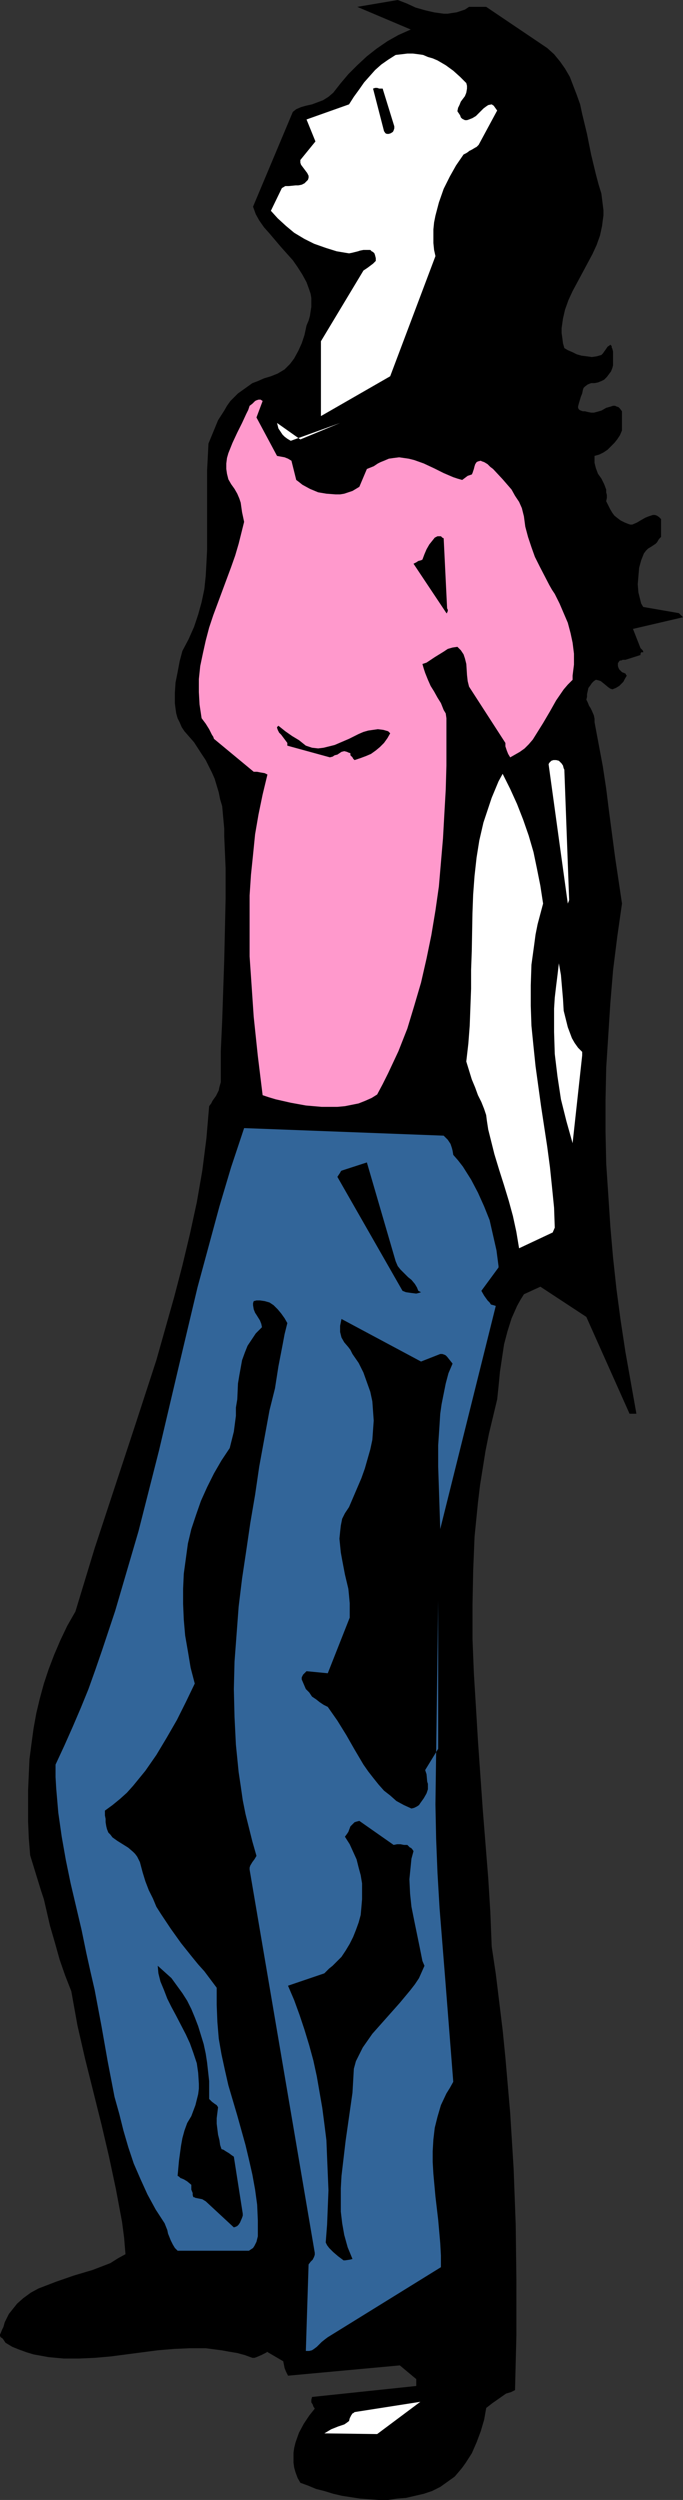
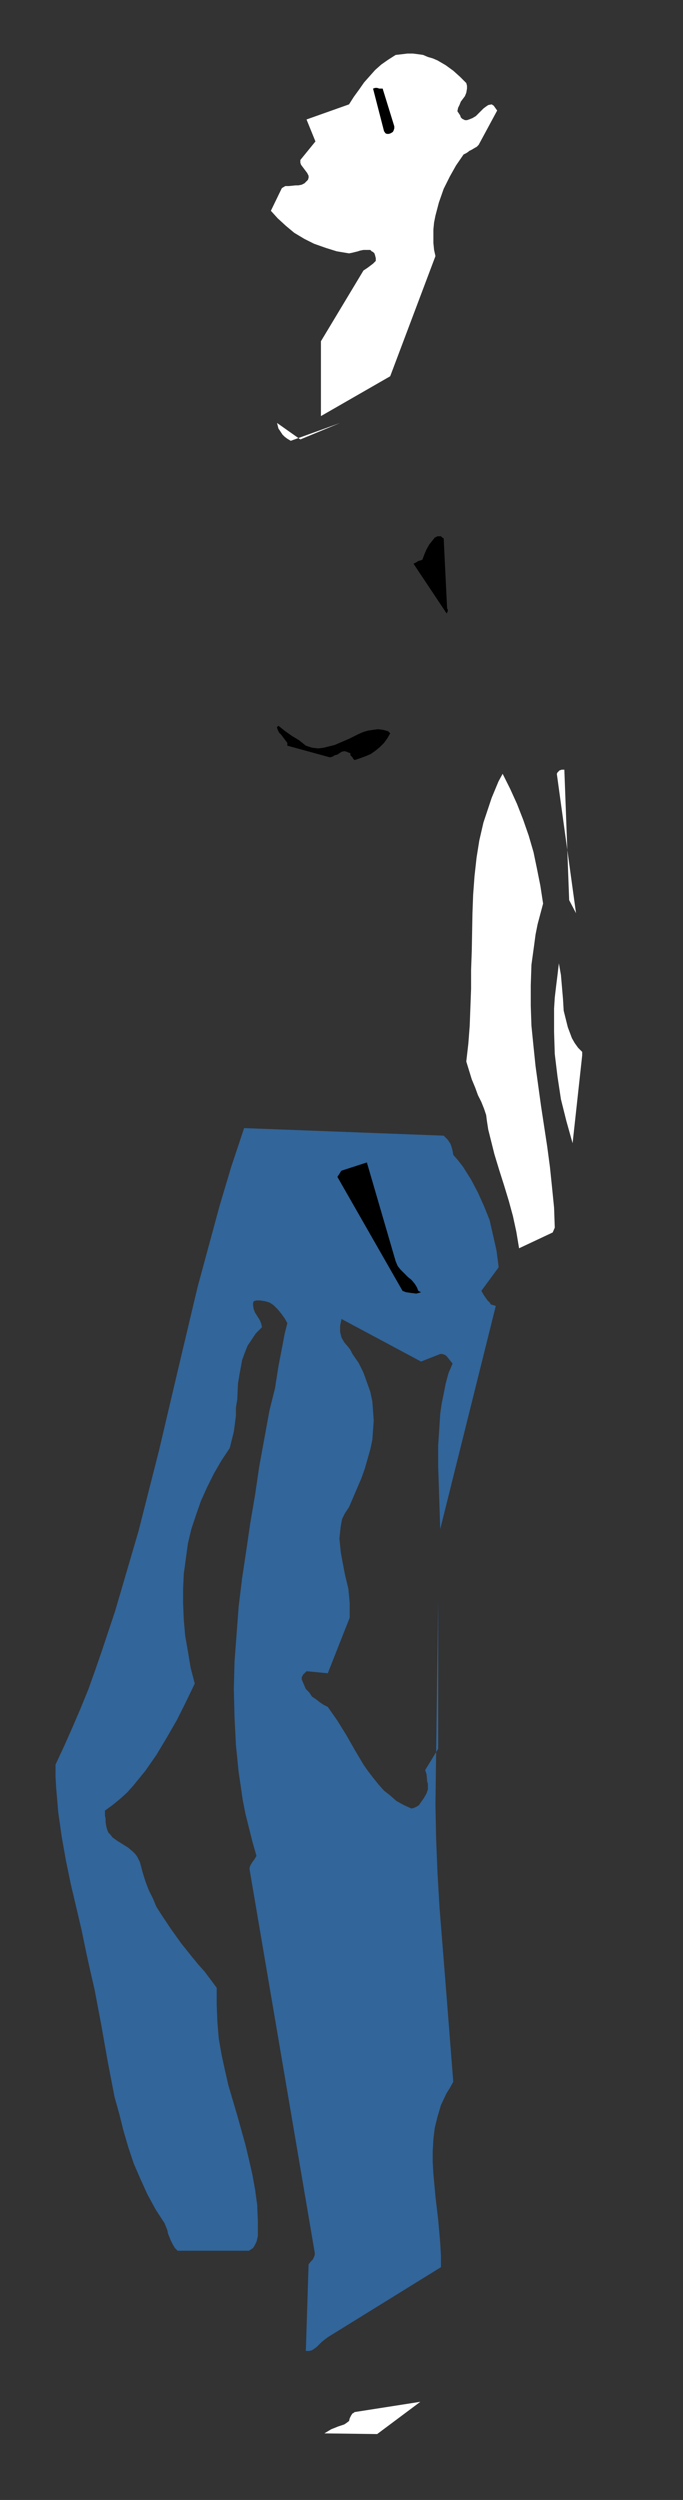
<svg xmlns="http://www.w3.org/2000/svg" xmlns:ns1="http://sodipodi.sourceforge.net/DTD/sodipodi-0.dtd" xmlns:ns2="http://www.inkscape.org/namespaces/inkscape" version="1.0" width="42.584mm" height="155.668mm" id="svg16" ns1:docname="Woman Looking Up.wmf">
  <rect width="100%" height="100%" fill="#333333" stroke="none" />
  <ns1:namedview id="namedview16" pagecolor="#ffffff" bordercolor="#000000" borderopacity="0.25" ns2:showpageshadow="2" ns2:pageopacity="0.0" ns2:pagecheckerboard="0" ns2:deskcolor="#d1d1d1" ns2:document-units="mm" />
  <defs id="defs1">
    <pattern id="WMFhbasepattern" patternUnits="userSpaceOnUse" width="6" height="6" x="0" y="0" />
  </defs>
-   <path style="fill:#000000;fill-opacity:1;fill-rule:evenodd;stroke:none" d="m 159.978,144.301 -8.403,-1.454 -0.485,-0.808 -0.162,-0.646 -0.485,-1.939 -0.162,-1.939 0.162,-1.939 0.162,-1.939 0.485,-1.778 0.323,-0.808 0.323,-0.808 0.485,-0.646 0.485,-0.485 0.808,-0.485 0.485,-0.323 0.485,-0.323 0.323,-0.323 0.485,-0.808 0.485,-0.485 v -4.201 l -0.485,-0.485 -0.485,-0.323 -0.485,-0.162 h -0.485 l -0.97,0.323 -0.808,0.323 -1.131,0.646 -0.808,0.485 -1.131,0.485 h -0.485 l -0.485,-0.162 -0.808,-0.323 -0.97,-0.485 -0.646,-0.485 -0.808,-0.646 -0.485,-0.646 -0.485,-0.808 -0.485,-0.97 -0.485,-0.97 0.162,-0.808 v -0.646 l -0.162,-0.646 v -0.646 l -0.485,-1.293 -0.646,-1.293 -0.808,-1.131 -0.485,-1.293 -0.162,-0.646 -0.162,-0.646 v -0.808 -0.808 l 1.131,-0.323 0.97,-0.485 0.97,-0.646 0.808,-0.808 0.808,-0.808 0.646,-0.808 0.646,-0.97 0.485,-1.131 v -4.525 l -0.485,-0.646 -0.323,-0.323 -0.485,-0.162 -0.323,-0.162 h -0.485 l -0.485,0.162 -1.131,0.323 -1.131,0.646 -1.131,0.323 -0.646,0.162 h -0.646 l -0.808,-0.162 -0.646,-0.162 h -0.485 l -0.485,-0.162 -0.323,-0.162 -0.162,-0.162 -0.162,-0.323 v -0.323 l 0.162,-0.646 0.485,-1.616 0.323,-0.808 0.162,-0.808 0.162,-0.485 0.323,-0.323 0.646,-0.485 0.808,-0.323 h 0.808 l 0.808,-0.162 0.808,-0.323 0.646,-0.323 0.646,-0.646 0.485,-0.646 0.485,-0.646 0.323,-0.808 0.162,-0.646 v -3.232 l -0.162,-0.646 -0.162,-0.323 v -0.323 l -0.162,-0.162 -0.162,-0.162 -0.162,0.162 -0.485,0.323 -0.323,0.485 -0.808,1.131 -0.323,0.323 -1.131,0.323 -1.131,0.162 -1.131,-0.162 -1.293,-0.162 -1.131,-0.323 -0.97,-0.485 -1.131,-0.485 -0.808,-0.485 -0.323,-1.131 -0.162,-1.293 -0.162,-1.131 v -1.131 l 0.323,-2.262 0.485,-2.101 0.808,-2.262 0.97,-2.101 2.262,-4.201 2.424,-4.525 0.97,-2.101 0.808,-2.262 0.485,-2.262 0.162,-1.293 0.162,-1.131 v -1.293 l -0.162,-1.293 -0.162,-1.293 -0.162,-1.293 -0.646,-2.101 -0.646,-2.424 -1.131,-4.686 -0.97,-4.848 -1.131,-4.686 -0.485,-2.262 -0.808,-2.262 -0.808,-2.101 -0.808,-2.101 -1.131,-1.939 -1.131,-1.616 -1.454,-1.778 -1.616,-1.454 -14.382,-9.695 h -4.04 l -0.97,0.646 -0.97,0.323 -0.97,0.323 -1.131,0.162 -0.97,0.162 h -0.97 L 102.289,2.909 100.188,2.424 97.926,1.778 95.825,0.808 93.724,0 84.19,1.616 96.795,6.948 93.886,8.241 l -2.585,1.454 -2.585,1.778 -2.262,1.778 -2.262,2.101 -2.101,2.101 -1.778,2.101 -1.778,2.262 -1.131,0.97 -1.293,0.808 -1.293,0.485 -1.293,0.485 -1.454,0.323 -1.131,0.323 -1.131,0.485 -0.808,0.646 -9.372,22.3 0.646,1.778 0.808,1.454 1.131,1.616 1.293,1.454 2.747,3.232 2.747,3.07 1.131,1.616 1.131,1.778 0.97,1.778 0.646,1.778 0.323,0.97 0.162,0.97 v 1.131 0.97 l -0.162,0.97 -0.162,1.131 -0.323,1.131 -0.485,1.131 -0.485,2.262 -0.646,1.939 -0.808,1.778 -0.97,1.778 -0.97,1.293 -1.293,1.293 -1.616,0.97 -1.616,0.646 -1.616,0.485 -1.454,0.646 -1.293,0.485 -1.131,0.808 -1.131,0.808 -1.131,0.808 -0.808,0.808 -0.97,0.97 -0.808,1.131 -0.646,1.131 -1.454,2.262 -1.131,2.747 -1.131,2.747 -0.162,3.232 -0.162,3.07 v 6.302 3.07 9.372 l -0.162,3.232 -0.162,2.909 -0.323,3.07 -0.646,3.07 -0.808,2.909 -0.97,2.909 -1.293,2.909 -1.454,2.747 -0.646,2.424 -0.485,2.585 -0.485,2.424 -0.162,2.424 v 2.424 l 0.162,1.293 0.162,1.131 0.323,1.131 0.485,0.97 0.485,1.131 0.646,0.97 2.262,2.585 1.778,2.747 0.97,1.454 0.646,1.293 0.808,1.616 0.646,1.454 0.485,1.616 0.485,1.616 0.323,1.616 0.485,1.616 0.162,1.778 0.162,1.778 0.162,1.778 v 1.778 l 0.323,7.433 v 7.272 l -0.162,7.272 -0.162,7.11 -0.485,14.382 -0.323,7.11 v 7.272 l -0.323,1.131 -0.162,0.808 -0.323,0.646 -0.323,0.646 -0.808,1.131 -0.323,0.646 -0.485,0.646 -0.646,7.595 -0.97,7.595 -1.293,7.433 -1.616,7.433 -1.778,7.433 -1.939,7.433 -2.101,7.433 -2.101,7.433 -4.848,14.866 -4.848,14.705 -4.848,14.705 -2.262,7.433 -2.262,7.433 -1.939,3.393 -1.616,3.393 -1.454,3.393 -1.293,3.393 -1.131,3.393 -0.97,3.555 -0.808,3.393 -0.646,3.555 -0.485,3.555 -0.485,3.717 -0.162,3.555 -0.162,3.717 v 3.717 3.717 l 0.162,3.878 0.323,4.04 1.293,4.201 1.293,4.201 0.646,1.939 0.485,2.101 0.97,4.201 1.131,3.878 1.131,4.04 1.293,3.717 1.454,3.717 1.454,8.08 1.778,7.756 3.878,15.513 1.778,7.595 1.616,7.595 1.454,7.756 0.485,3.717 0.323,3.878 -1.778,0.97 -1.778,1.131 -2.101,0.808 -2.101,0.808 -4.363,1.293 -4.201,1.454 -2.101,0.808 -2.101,0.808 -1.778,0.97 -1.778,1.293 -1.454,1.293 -1.293,1.616 -0.646,0.808 -0.485,0.97 -0.485,0.97 -0.323,1.131 -0.323,0.646 -0.323,0.808 L 0,549.41 v 0.323 0 l 0.162,0.323 0.485,0.323 0.323,0.485 0.323,0.485 1.616,0.97 1.616,0.646 1.778,0.646 1.616,0.485 1.778,0.323 1.778,0.323 1.778,0.162 1.778,0.162 h 3.555 l 3.717,-0.162 3.717,-0.323 3.717,-0.485 3.717,-0.485 3.717,-0.485 3.878,-0.323 3.717,-0.162 h 3.717 l 3.717,0.485 1.778,0.323 1.939,0.323 1.778,0.485 1.778,0.646 h 0.485 l 0.485,-0.162 1.131,-0.485 0.646,-0.323 0.323,-0.162 0.323,-0.162 v -0.162 l 3.878,2.262 0.162,0.808 0.162,0.808 0.323,0.808 0.485,0.97 26.34,-2.424 3.878,3.232 v 1.616 l -24.562,2.585 -0.162,0.646 v 0.646 l 0.323,0.485 0.162,0.485 0.323,0.485 -1.293,1.616 -1.293,1.939 -1.131,2.101 -0.808,2.262 -0.323,1.293 -0.162,1.131 v 1.131 1.293 l 0.162,1.131 0.323,1.131 0.485,1.293 0.646,1.131 1.778,0.646 1.939,0.808 1.939,0.485 2.101,0.646 2.101,0.485 2.101,0.323 2.101,0.323 2.262,0.162 2.101,0.162 h 2.262 l 2.101,-0.323 2.101,-0.162 2.101,-0.485 2.101,-0.485 1.939,-0.646 1.939,-0.97 1.131,-0.808 1.131,-0.808 1.131,-0.808 0.97,-1.131 0.808,-0.97 0.808,-1.131 1.454,-2.262 1.131,-2.585 0.97,-2.585 0.808,-2.747 0.485,-2.747 1.454,-1.131 1.616,-1.131 1.616,-1.131 1.131,-0.323 0.97,-0.485 0.323,-12.927 v -13.089 l -0.162,-12.927 -0.485,-13.089 -0.808,-13.089 -1.131,-13.089 -0.646,-6.464 -0.808,-6.625 -0.808,-6.625 -0.97,-6.464 -0.323,-8.08 -0.485,-7.918 -1.293,-16.159 -1.131,-16.159 -0.485,-8.08 -0.485,-7.918 -0.323,-8.08 v -8.08 l 0.162,-8.08 0.323,-7.918 0.808,-8.08 0.485,-4.04 0.646,-4.04 0.646,-4.04 0.808,-4.04 0.97,-4.04 0.97,-4.04 0.323,-3.07 0.323,-3.393 0.485,-3.232 0.485,-3.232 0.808,-3.07 0.97,-3.07 0.646,-1.454 0.646,-1.454 0.808,-1.454 0.808,-1.293 3.878,-1.778 10.827,7.11 10.18,22.784 h 1.616 l -1.293,-7.272 -1.293,-7.272 -1.131,-7.433 -0.97,-7.272 -0.808,-7.433 -0.646,-7.433 -0.485,-7.433 -0.485,-7.272 -0.162,-7.595 v -7.433 l 0.162,-7.595 0.485,-7.595 0.485,-7.595 0.646,-7.756 0.97,-7.756 1.131,-7.918 -1.616,-10.827 -1.454,-10.988 -0.646,-5.171 -0.808,-5.333 -0.97,-5.171 -0.97,-5.171 v -0.808 l -0.162,-0.808 -0.485,-1.131 -0.323,-0.646 -0.323,-0.485 -0.323,-0.808 -0.323,-0.646 0.162,-0.646 v -0.646 l 0.323,-1.454 0.485,-0.646 0.323,-0.485 0.485,-0.485 0.485,-0.323 0.646,0.162 0.485,0.162 0.808,0.646 0.97,0.808 0.485,0.323 0.485,0.162 0.808,-0.323 0.808,-0.485 0.485,-0.485 0.485,-0.485 0.323,-0.646 0.485,-0.808 -0.162,-0.162 -0.162,-0.323 -0.808,-0.323 -0.646,-0.646 -0.162,-0.323 -0.162,-0.485 v -0.646 l 0.323,-0.485 0.162,-0.162 h 0.323 l 0.323,-0.162 h 0.646 l 3.555,-1.131 v -0.323 l 0.162,-0.323 h 0.485 v -0.162 0 l -0.162,-0.323 -0.323,-0.323 -0.162,-0.162 -1.778,-4.525 11.796,-2.747 z" id="path1" />
  <path style="fill:#ffffff;fill-opacity:1;fill-rule:evenodd;stroke:none" d="m 137.193,248.366 v -0.808 l -0.97,-0.97 -0.808,-1.131 -0.646,-1.131 -0.485,-1.293 -0.485,-1.293 -0.323,-1.293 -0.646,-2.585 -0.162,-2.747 -0.485,-5.656 -0.485,-2.747 -0.323,2.747 -0.323,2.585 -0.323,2.747 -0.162,2.585 v 5.494 l 0.162,5.171 0.646,5.332 0.808,5.333 1.293,5.171 1.454,5.171 z" id="path2" />
-   <path style="fill:#ff99cc;fill-opacity:1;fill-rule:evenodd;stroke:none" d="m 134.931,159.006 0.162,-1.293 0.162,-1.293 v -1.454 -1.131 l -0.323,-2.585 -0.485,-2.262 -0.646,-2.424 -0.97,-2.262 -0.97,-2.262 -1.131,-2.262 -0.646,-0.97 -0.646,-1.131 -2.262,-4.363 -1.131,-2.262 -0.808,-2.262 -0.808,-2.424 -0.646,-2.424 -0.323,-2.424 -0.485,-1.939 -0.646,-1.454 -0.97,-1.454 -0.808,-1.454 -2.101,-2.424 -2.262,-2.424 -0.646,-0.485 -0.646,-0.646 -0.808,-0.485 -0.485,-0.162 -0.323,-0.162 -0.646,0.162 -0.323,0.162 -0.323,0.485 -0.162,0.485 -0.162,0.646 -0.162,0.485 -0.162,0.485 -0.162,0.323 -0.485,0.162 -0.485,0.162 -0.646,0.485 -0.646,0.485 -1.131,-0.323 -0.97,-0.323 -2.262,-0.97 -2.262,-1.131 -2.424,-1.131 -2.262,-0.808 -1.293,-0.323 -1.131,-0.162 -1.131,-0.162 -1.293,0.162 -1.131,0.162 -1.131,0.485 -0.808,0.323 -0.646,0.323 -0.485,0.323 -0.485,0.323 -0.808,0.323 -0.808,0.323 -1.778,4.201 -0.808,0.485 -0.808,0.485 -0.97,0.323 -0.97,0.323 -0.97,0.162 h -1.131 l -2.101,-0.162 -1.939,-0.323 -1.939,-0.808 -1.778,-0.97 -0.808,-0.646 -0.646,-0.485 -1.131,-4.525 -0.808,-0.485 -0.808,-0.323 -1.778,-0.323 -4.848,-9.049 1.454,-3.878 -0.485,-0.323 h -0.485 l -0.485,0.162 -0.323,0.162 -0.646,0.646 -0.646,0.485 -0.323,0.97 -0.485,0.97 -0.97,2.101 -1.131,2.262 -1.131,2.424 -0.97,2.424 -0.323,1.131 -0.162,1.293 v 1.293 l 0.162,1.131 0.323,1.293 0.646,1.131 0.808,1.131 0.646,1.131 0.485,1.131 0.323,0.97 0.323,2.262 0.485,2.262 -0.646,2.585 -0.646,2.585 -0.808,2.747 -0.97,2.747 -2.101,5.656 -2.101,5.656 -0.97,2.909 -0.808,3.07 -0.646,2.909 -0.646,3.07 -0.323,3.07 v 3.07 l 0.162,2.909 0.485,3.232 0.97,1.293 0.808,1.293 0.646,1.293 0.323,0.485 0.162,0.485 9.372,7.756 h 0.808 l 0.808,0.162 0.97,0.162 0.646,0.323 -1.131,4.686 -0.97,4.686 -0.808,4.686 -0.485,4.848 -0.485,4.686 -0.323,4.848 v 4.848 4.686 4.848 l 0.323,4.686 0.646,9.534 0.97,9.211 1.131,9.211 1.454,0.485 1.616,0.485 3.555,0.808 3.555,0.646 3.717,0.323 h 1.939 1.778 l 1.778,-0.162 1.616,-0.323 1.616,-0.323 1.616,-0.646 1.454,-0.646 1.293,-0.808 1.293,-2.424 1.293,-2.585 2.424,-5.171 2.101,-5.332 1.616,-5.333 1.616,-5.494 1.293,-5.656 1.131,-5.494 0.97,-5.817 0.808,-5.656 0.485,-5.656 0.485,-5.656 0.323,-5.817 0.323,-5.656 0.162,-5.656 v -11.15 l -0.162,-1.131 -0.485,-0.808 -0.646,-1.616 -0.808,-1.293 -0.808,-1.454 -0.808,-1.293 -0.646,-1.454 -0.646,-1.616 -0.323,-0.97 -0.323,-1.131 0.97,-0.323 0.97,-0.646 0.97,-0.646 2.101,-1.293 0.97,-0.646 1.131,-0.323 1.131,-0.162 0.485,0.485 0.323,0.323 0.646,0.97 0.323,0.97 0.323,1.293 0.162,2.585 0.162,1.454 0.323,1.293 8.564,13.25 v 0.808 l 0.323,0.97 0.323,0.808 0.485,0.808 1.131,-0.646 1.131,-0.646 1.131,-0.808 0.97,-0.97 0.97,-1.131 0.808,-1.293 1.616,-2.585 1.616,-2.747 1.454,-2.585 1.778,-2.585 0.97,-1.131 1.131,-1.131 z" id="path3" />
-   <path style="fill:#ffffff;fill-opacity:1;fill-rule:evenodd;stroke:none" d="m 134.123,211.846 -1.131,-30.541 v -0.162 l -0.162,-0.323 -0.162,-0.646 -0.323,-0.485 -0.323,-0.323 -0.323,-0.323 -0.646,-0.162 h -0.646 l -0.485,0.162 -0.485,0.485 -0.162,0.323 4.525,32.803 z" id="path4" />
+   <path style="fill:#ffffff;fill-opacity:1;fill-rule:evenodd;stroke:none" d="m 134.123,211.846 -1.131,-30.541 v -0.162 h -0.646 l -0.485,0.162 -0.485,0.485 -0.162,0.323 4.525,32.803 z" id="path4" />
  <path style="fill:#ffffff;fill-opacity:1;fill-rule:evenodd;stroke:none" d="m 130.729,288.925 -0.162,-4.686 -0.485,-4.848 -0.485,-4.686 -0.646,-4.848 -1.454,-9.534 -1.293,-9.372 -0.485,-4.686 -0.485,-4.848 -0.162,-4.686 v -4.848 l 0.162,-4.848 0.646,-4.686 0.323,-2.424 0.485,-2.424 0.646,-2.424 0.646,-2.424 -0.646,-4.201 -0.808,-4.04 -0.808,-3.878 -1.131,-3.878 -1.293,-3.717 -1.454,-3.717 -1.616,-3.555 -1.778,-3.555 -0.97,1.778 -0.808,1.939 -0.808,1.939 -0.646,1.939 -1.293,3.878 -0.97,4.201 -0.646,4.04 -0.485,4.363 -0.323,4.363 -0.162,4.363 -0.162,8.888 -0.162,4.525 v 4.363 l -0.162,4.363 -0.162,4.363 -0.323,4.201 -0.485,4.201 0.646,2.101 0.646,2.101 0.808,1.939 0.646,1.778 0.808,1.616 0.646,1.616 0.485,1.454 0.162,1.293 0.323,2.101 0.485,1.939 0.97,3.878 1.131,3.717 1.131,3.555 1.131,3.717 0.97,3.555 0.808,3.717 0.323,1.939 0.323,1.939 7.918,-3.717 z" id="path5" />
  <path style="fill:#ffffff;fill-opacity:1;fill-rule:evenodd;stroke:none" d="m 116.347,24.885 -0.485,-0.323 -0.808,0.162 -0.485,0.323 -0.646,0.485 -0.646,0.646 -1.131,1.131 -0.808,0.485 -0.808,0.323 -0.485,0.162 h -0.485 l -0.323,-0.162 -0.323,-0.162 -0.323,-0.323 -0.162,-0.485 -0.646,-0.97 0.162,-0.808 0.323,-0.646 0.323,-0.808 0.485,-0.646 0.485,-0.646 0.323,-0.808 0.162,-0.97 V 20.199 l -0.162,-0.646 -1.454,-1.454 -1.616,-1.454 -1.778,-1.293 -1.939,-1.131 -1.131,-0.485 -1.131,-0.323 -1.131,-0.485 -1.131,-0.162 -1.293,-0.162 h -1.293 l -1.293,0.162 -1.454,0.162 -1.778,1.131 -1.616,1.131 -1.454,1.293 -1.293,1.454 -1.293,1.454 -1.131,1.616 -1.293,1.778 -1.131,1.778 -10.019,3.555 2.101,5.171 -3.555,4.363 v 0.323 0.323 l 0.162,0.485 0.485,0.646 0.485,0.646 0.485,0.646 0.323,0.646 v 0.162 0.323 l -0.162,0.485 -0.323,0.323 -0.485,0.485 -0.646,0.323 -0.808,0.162 h -0.646 l -1.616,0.162 h -0.808 l -0.808,0.485 -2.585,5.333 1.616,1.778 1.939,1.778 1.939,1.616 2.424,1.454 2.262,1.131 2.747,0.97 2.585,0.808 2.909,0.485 0.808,-0.162 0.646,-0.162 0.646,-0.162 0.485,-0.162 0.808,-0.162 h 0.808 0.808 l 0.323,0.323 0.323,0.162 0.323,0.323 0.162,0.485 0.162,0.646 v 0.646 l -0.646,0.646 -0.646,0.485 -0.646,0.485 -0.97,0.646 -10.019,16.644 V 97.924 L 91.947,88.552 102.612,60.273 l -0.323,-1.454 -0.162,-1.616 v -1.616 -1.616 l 0.162,-1.616 0.323,-1.616 0.808,-3.07 1.131,-3.232 1.454,-2.909 1.454,-2.585 1.778,-2.585 0.646,-0.323 0.485,-0.323 0.162,-0.162 0.323,-0.162 0.323,-0.162 0.808,-0.485 0.323,-0.162 0.485,-0.485 4.363,-8.08 z" id="path6" />
  <path style="fill:#326599;fill-opacity:1;fill-rule:evenodd;stroke:none" d="m 117.479,297.974 -0.485,-3.717 -0.808,-3.555 -0.808,-3.555 -1.293,-3.232 -1.454,-3.232 -1.616,-3.07 -1.939,-3.07 -1.131,-1.454 -1.131,-1.293 -0.162,-0.97 -0.162,-0.646 -0.162,-0.485 -0.162,-0.485 -0.646,-0.97 -0.485,-0.485 -0.485,-0.485 -47.024,-1.778 -3.07,9.211 -2.747,9.211 -2.585,9.534 -2.585,9.534 -4.525,19.068 -4.525,19.229 -2.424,9.534 -2.424,9.534 -2.747,9.372 -2.747,9.372 -3.07,9.211 -1.616,4.686 -1.616,4.525 -1.778,4.363 -1.939,4.525 -1.939,4.363 -2.101,4.525 v 2.909 l 0.162,2.747 0.485,5.656 0.808,5.656 0.97,5.494 1.131,5.494 1.293,5.494 1.293,5.494 1.131,5.494 0.97,4.363 0.97,4.201 1.616,8.564 1.454,8.241 1.616,8.403 1.131,4.04 0.97,3.878 1.131,3.878 1.293,3.878 1.616,3.717 1.616,3.555 1.939,3.555 2.101,3.232 0.323,0.808 0.323,0.808 0.162,0.808 0.323,0.808 0.323,0.808 0.485,0.97 0.485,0.808 0.646,0.646 h 16.159 0.646 l 0.485,-0.323 0.485,-0.323 0.323,-0.485 0.485,-0.97 0.323,-1.293 v -3.717 l -0.162,-3.717 -0.485,-3.555 -0.646,-3.555 -0.808,-3.555 -0.808,-3.393 -1.939,-6.948 -2.101,-7.11 -0.808,-3.555 -0.808,-3.717 -0.646,-3.717 -0.323,-3.878 -0.162,-4.04 v -1.939 -2.101 l -1.454,-1.939 -1.454,-1.939 -1.454,-1.616 -1.454,-1.778 -2.585,-3.232 -2.424,-3.393 -2.262,-3.393 -1.131,-1.778 -0.808,-1.939 -0.97,-1.939 -0.808,-2.101 -0.646,-2.101 -0.646,-2.424 -0.323,-0.646 -0.323,-0.646 -0.485,-0.646 -0.485,-0.485 -1.131,-0.97 -1.293,-0.808 -1.293,-0.808 -1.131,-0.808 -0.485,-0.646 -0.485,-0.485 -0.323,-0.808 -0.162,-0.646 -0.162,-0.97 v -0.808 l -0.162,-0.808 v -1.131 l 1.778,-1.293 1.778,-1.454 1.616,-1.454 1.454,-1.616 1.454,-1.778 1.454,-1.778 2.585,-3.717 2.424,-4.04 2.424,-4.201 2.101,-4.201 2.101,-4.363 -0.97,-3.717 -0.646,-3.878 -0.646,-3.717 -0.323,-3.717 -0.162,-3.717 v -3.555 l 0.162,-3.555 0.485,-3.555 0.485,-3.555 0.808,-3.393 1.131,-3.393 1.131,-3.232 1.454,-3.232 1.616,-3.232 1.778,-3.07 1.939,-2.909 0.485,-1.939 0.485,-1.939 0.485,-3.717 v -1.939 l 0.323,-1.939 0.162,-3.717 0.323,-1.939 0.323,-1.778 0.323,-1.778 0.646,-1.778 0.646,-1.616 0.97,-1.454 0.97,-1.454 1.454,-1.454 -0.162,-0.808 -0.323,-0.808 -0.808,-1.293 -0.323,-0.485 -0.323,-0.808 -0.162,-0.97 v -0.485 l 0.162,-0.485 0.646,-0.162 h 0.808 l 1.131,0.162 1.131,0.323 0.97,0.646 0.97,0.97 0.808,0.97 0.808,1.131 0.646,1.131 -0.646,2.585 -0.485,2.585 -0.97,5.009 -0.808,5.171 -0.646,2.585 -0.646,2.585 -2.424,13.25 -0.97,6.625 -1.131,6.625 -0.97,6.625 -0.97,6.464 -0.808,6.625 -0.485,6.464 -0.485,6.464 -0.162,6.464 0.162,6.625 0.323,6.464 0.646,6.464 0.485,3.232 0.485,3.393 0.646,3.232 0.808,3.232 0.808,3.232 0.97,3.393 -0.485,0.808 -0.485,0.646 -0.485,0.808 -0.162,0.485 v 0.485 l 15.351,90.168 v 0.485 l -0.162,0.485 -0.323,0.646 -0.485,0.485 -0.485,0.646 -0.646,20.36 h 0.808 l 0.646,-0.162 0.485,-0.323 0.646,-0.485 1.131,-1.131 0.808,-0.646 0.646,-0.485 26.663,-16.482 v -2.747 l -0.162,-2.909 -0.485,-5.494 -0.646,-5.494 -0.485,-5.333 -0.162,-2.747 v -2.585 l 0.162,-2.747 0.323,-2.747 0.646,-2.585 0.808,-2.747 1.293,-2.747 0.808,-1.293 0.808,-1.454 -0.646,-8.241 -0.646,-8.241 -0.646,-8.241 -0.646,-8.08 -0.646,-8.08 -0.485,-8.241 -0.323,-8.08 -0.162,-8.08 0.646,-47.993 v 34.904 l -3.07,5.009 0.162,0.485 0.162,0.485 0.162,1.778 0.162,0.485 v 0.646 0.323 0.323 l -0.162,0.485 -0.162,0.485 -0.646,1.131 -0.808,1.131 -0.323,0.485 -0.485,0.323 -0.646,0.323 -0.646,0.162 -1.778,-0.808 -1.778,-0.97 -1.454,-1.293 -1.454,-1.131 -1.293,-1.454 -1.293,-1.616 -1.131,-1.454 -1.131,-1.616 -2.101,-3.555 -1.939,-3.393 -2.101,-3.393 -2.262,-3.232 -0.97,-0.485 -0.97,-0.646 -0.808,-0.646 -0.97,-0.646 -0.646,-0.97 -0.808,-0.808 -0.485,-1.131 -0.485,-1.131 v -0.485 l 0.323,-0.646 0.485,-0.485 0.323,-0.323 5.009,0.485 5.171,-13.089 v -1.778 -1.616 l -0.162,-1.778 -0.162,-1.616 -0.808,-3.393 -0.646,-3.393 -0.323,-1.778 -0.162,-1.616 -0.162,-1.616 0.162,-1.616 0.162,-1.454 0.323,-1.616 0.646,-1.293 0.97,-1.454 1.939,-4.525 0.97,-2.262 0.808,-2.262 0.646,-2.262 0.646,-2.262 0.485,-2.262 0.162,-2.262 0.162,-2.262 -0.162,-2.262 -0.162,-2.262 -0.485,-2.262 -0.808,-2.262 -0.808,-2.262 -1.131,-2.262 -1.454,-2.101 -0.485,-0.97 -0.485,-0.646 -0.97,-1.131 -0.646,-1.131 -0.162,-0.646 -0.162,-0.646 v -1.454 l 0.162,-0.808 0.162,-0.808 18.745,10.019 4.525,-1.778 h 0.485 l 0.485,0.162 0.323,0.162 0.323,0.323 0.646,0.808 0.646,0.808 -0.97,2.262 -0.646,2.424 -0.485,2.424 -0.485,2.424 -0.323,2.262 -0.162,2.585 -0.323,4.848 v 5.009 l 0.162,4.848 0.162,5.009 0.162,4.848 13.089,-52.517 -0.485,-0.162 -0.646,-0.162 -0.323,-0.485 -0.485,-0.485 -0.808,-1.131 -0.646,-1.131 4.04,-5.494 z" id="path7" />
  <path style="fill:#000000;fill-opacity:1;fill-rule:evenodd;stroke:none" d="m 105.359,143.17 -0.808,-16.482 -0.323,-0.162 -0.323,-0.323 h -0.323 -0.485 l -0.323,0.162 -0.323,0.162 -0.646,0.808 -0.646,0.808 -0.646,1.131 -0.485,1.131 -0.485,1.293 -0.323,0.162 -0.646,0.162 -0.485,0.323 -0.646,0.323 7.757,11.635 h 0.162 v -0.162 l 0.162,-0.323 v -0.323 z" id="path8" />
-   <path style="fill:#000000;fill-opacity:1;fill-rule:evenodd;stroke:none" d="m 99.542,461.504 -0.646,-3.232 -1.293,-6.302 -0.646,-3.232 -0.323,-3.07 -0.162,-3.393 0.162,-1.616 0.162,-1.616 0.162,-1.616 0.485,-1.778 -0.323,-0.485 -0.162,-0.162 -0.162,-0.162 v 0 h -0.162 l -0.162,-0.162 -0.485,-0.485 h -0.808 l -0.808,-0.162 h -0.808 l -0.808,0.162 -8.08,-5.656 -0.646,0.162 -0.485,0.162 -0.485,0.485 -0.485,0.485 -0.485,1.293 -0.323,0.485 -0.485,0.646 1.131,1.778 0.808,1.778 0.808,1.778 0.485,1.939 0.485,1.778 0.323,1.939 v 1.939 1.778 l -0.162,1.939 -0.162,1.778 -0.485,1.778 -0.646,1.778 -0.646,1.616 -0.808,1.616 -0.97,1.616 -0.97,1.454 -0.646,0.646 -0.485,0.485 -0.97,0.97 -0.808,0.646 -0.485,0.485 -0.646,0.646 -8.564,2.909 1.454,3.393 1.293,3.555 1.131,3.393 1.131,3.717 0.97,3.555 0.808,3.717 0.646,3.717 0.646,3.717 0.485,3.717 0.485,3.878 0.162,4.04 0.162,3.878 0.162,3.878 -0.162,4.04 -0.162,4.04 -0.323,4.201 0.323,0.646 0.485,0.646 0.97,0.97 1.131,0.97 1.293,0.97 h 0.323 l 1.131,-0.162 0.646,-0.162 -1.131,-2.747 -0.808,-2.909 -0.485,-2.747 -0.323,-2.747 v -2.747 -2.747 l 0.162,-2.909 0.323,-2.747 0.646,-5.494 0.808,-5.656 0.808,-5.656 0.162,-2.747 0.162,-2.909 0.485,-1.778 0.808,-1.616 0.808,-1.616 1.131,-1.616 1.131,-1.616 1.293,-1.454 5.171,-5.817 2.424,-2.909 1.131,-1.454 0.97,-1.454 0.646,-1.454 0.646,-1.454 z" id="path9" />
  <path style="fill:#000000;fill-opacity:1;fill-rule:evenodd;stroke:none" d="m 98.572,303.791 -0.323,-0.808 -0.485,-0.808 -0.808,-0.97 -0.808,-0.646 -1.778,-1.778 -0.646,-0.808 -0.485,-1.131 -6.787,-23.269 -5.979,1.939 -0.162,0.162 -0.162,0.323 -0.323,0.485 -0.323,0.485 15.351,26.824 0.808,0.323 1.131,0.162 1.293,0.162 0.646,-0.162 0.485,-0.162 z" id="path10" />
  <path style="fill:#ffffff;fill-opacity:1;fill-rule:evenodd;stroke:none" d="m 99.057,565.246 -15.513,2.424 -0.162,0.162 -0.323,0.162 -0.323,0.485 -0.323,0.646 -0.162,0.646 -0.646,0.485 -0.485,0.323 -1.454,0.485 -1.616,0.646 -0.808,0.485 -0.808,0.485 12.443,0.162 z" id="path11" />
  <path style="fill:#ffffff;fill-opacity:1;fill-rule:evenodd;stroke:none" d="m 98.087,581.89 -4.848,0.646 z" id="path12" />
  <path style="fill:#000000;fill-opacity:1;fill-rule:evenodd;stroke:none" d="M 92.916,29.733 90.169,20.845 H 89.361 L 88.877,20.684 h -0.485 l -0.485,0.162 2.585,10.019 0.323,0.485 0.323,0.162 h 0.485 l 0.485,-0.162 0.485,-0.323 0.162,-0.323 0.162,-0.485 z" id="path13" />
  <path style="fill:#000000;fill-opacity:1;fill-rule:evenodd;stroke:none" d="m 91.462,172.095 -1.131,-0.323 -1.293,-0.162 -1.131,0.162 -1.131,0.162 -1.131,0.323 -1.131,0.485 -2.262,1.131 -2.262,0.97 -1.131,0.485 -1.293,0.323 -1.293,0.323 -1.293,0.162 -1.454,-0.162 -1.454,-0.485 -1.616,-1.293 -1.616,-0.97 -1.616,-1.131 -1.616,-1.293 -0.323,0.323 v 0.162 l 0.162,0.485 0.323,0.646 0.485,0.485 0.97,1.293 0.485,0.646 v 0.646 l 10.019,2.747 0.646,-0.162 0.485,-0.323 0.646,-0.162 0.97,-0.646 0.646,-0.162 0.646,0.162 0.323,0.162 0.485,0.162 v 0.162 0.323 l 0.485,0.485 0.162,0.323 0.323,0.323 1.454,-0.485 1.293,-0.485 1.131,-0.485 1.131,-0.808 0.97,-0.808 0.97,-0.97 0.808,-1.131 0.646,-1.131 z" id="path14" />
  <path style="fill:#ffffff;fill-opacity:1;fill-rule:evenodd;stroke:none" d="m 80.15,99.54 -9.372,3.878 -5.494,-3.878 0.323,1.293 0.646,0.97 0.323,0.485 0.485,0.485 0.646,0.485 0.808,0.485 z" id="path15" />
-   <path style="fill:#000000;fill-opacity:1;fill-rule:evenodd;stroke:none" d="m 57.204,520.97 -2.101,-13.412 -0.485,-0.323 -0.646,-0.485 -0.808,-0.485 -0.485,-0.323 -0.485,-0.162 -0.323,-0.97 -0.162,-1.131 -0.323,-1.293 -0.162,-1.293 -0.162,-1.293 v -1.293 l 0.162,-1.293 0.162,-1.293 -0.323,-0.485 -0.485,-0.323 -0.646,-0.485 -0.646,-0.646 v -4.201 l -0.485,-4.363 -0.323,-2.101 -0.485,-2.262 -0.646,-2.101 -0.646,-2.101 -0.808,-2.101 -0.808,-1.939 -0.97,-1.939 -1.131,-1.778 -1.293,-1.778 -1.293,-1.778 -1.616,-1.454 -1.616,-1.454 0.162,1.778 0.485,1.939 0.808,1.939 0.808,2.101 0.97,1.939 1.131,2.101 2.262,4.363 0.97,2.101 0.808,2.262 0.808,2.424 0.323,2.262 0.162,2.585 v 1.131 l -0.162,1.293 -0.323,1.293 -0.323,1.293 -0.485,1.293 -0.485,1.293 -0.97,1.616 -0.646,1.778 -0.485,1.778 -0.323,1.778 -0.485,3.555 -0.323,3.555 0.323,0.162 0.323,0.323 0.808,0.323 0.808,0.485 0.97,0.808 v 1.131 l 0.323,0.808 v 0.485 l 0.162,0.485 h 0.162 l 0.323,0.162 0.808,0.162 0.808,0.162 0.808,0.485 6.625,6.14 0.485,-0.162 0.323,-0.162 0.323,-0.323 0.323,-0.485 0.485,-1.131 0.162,-0.485 z" id="path16" />
</svg>